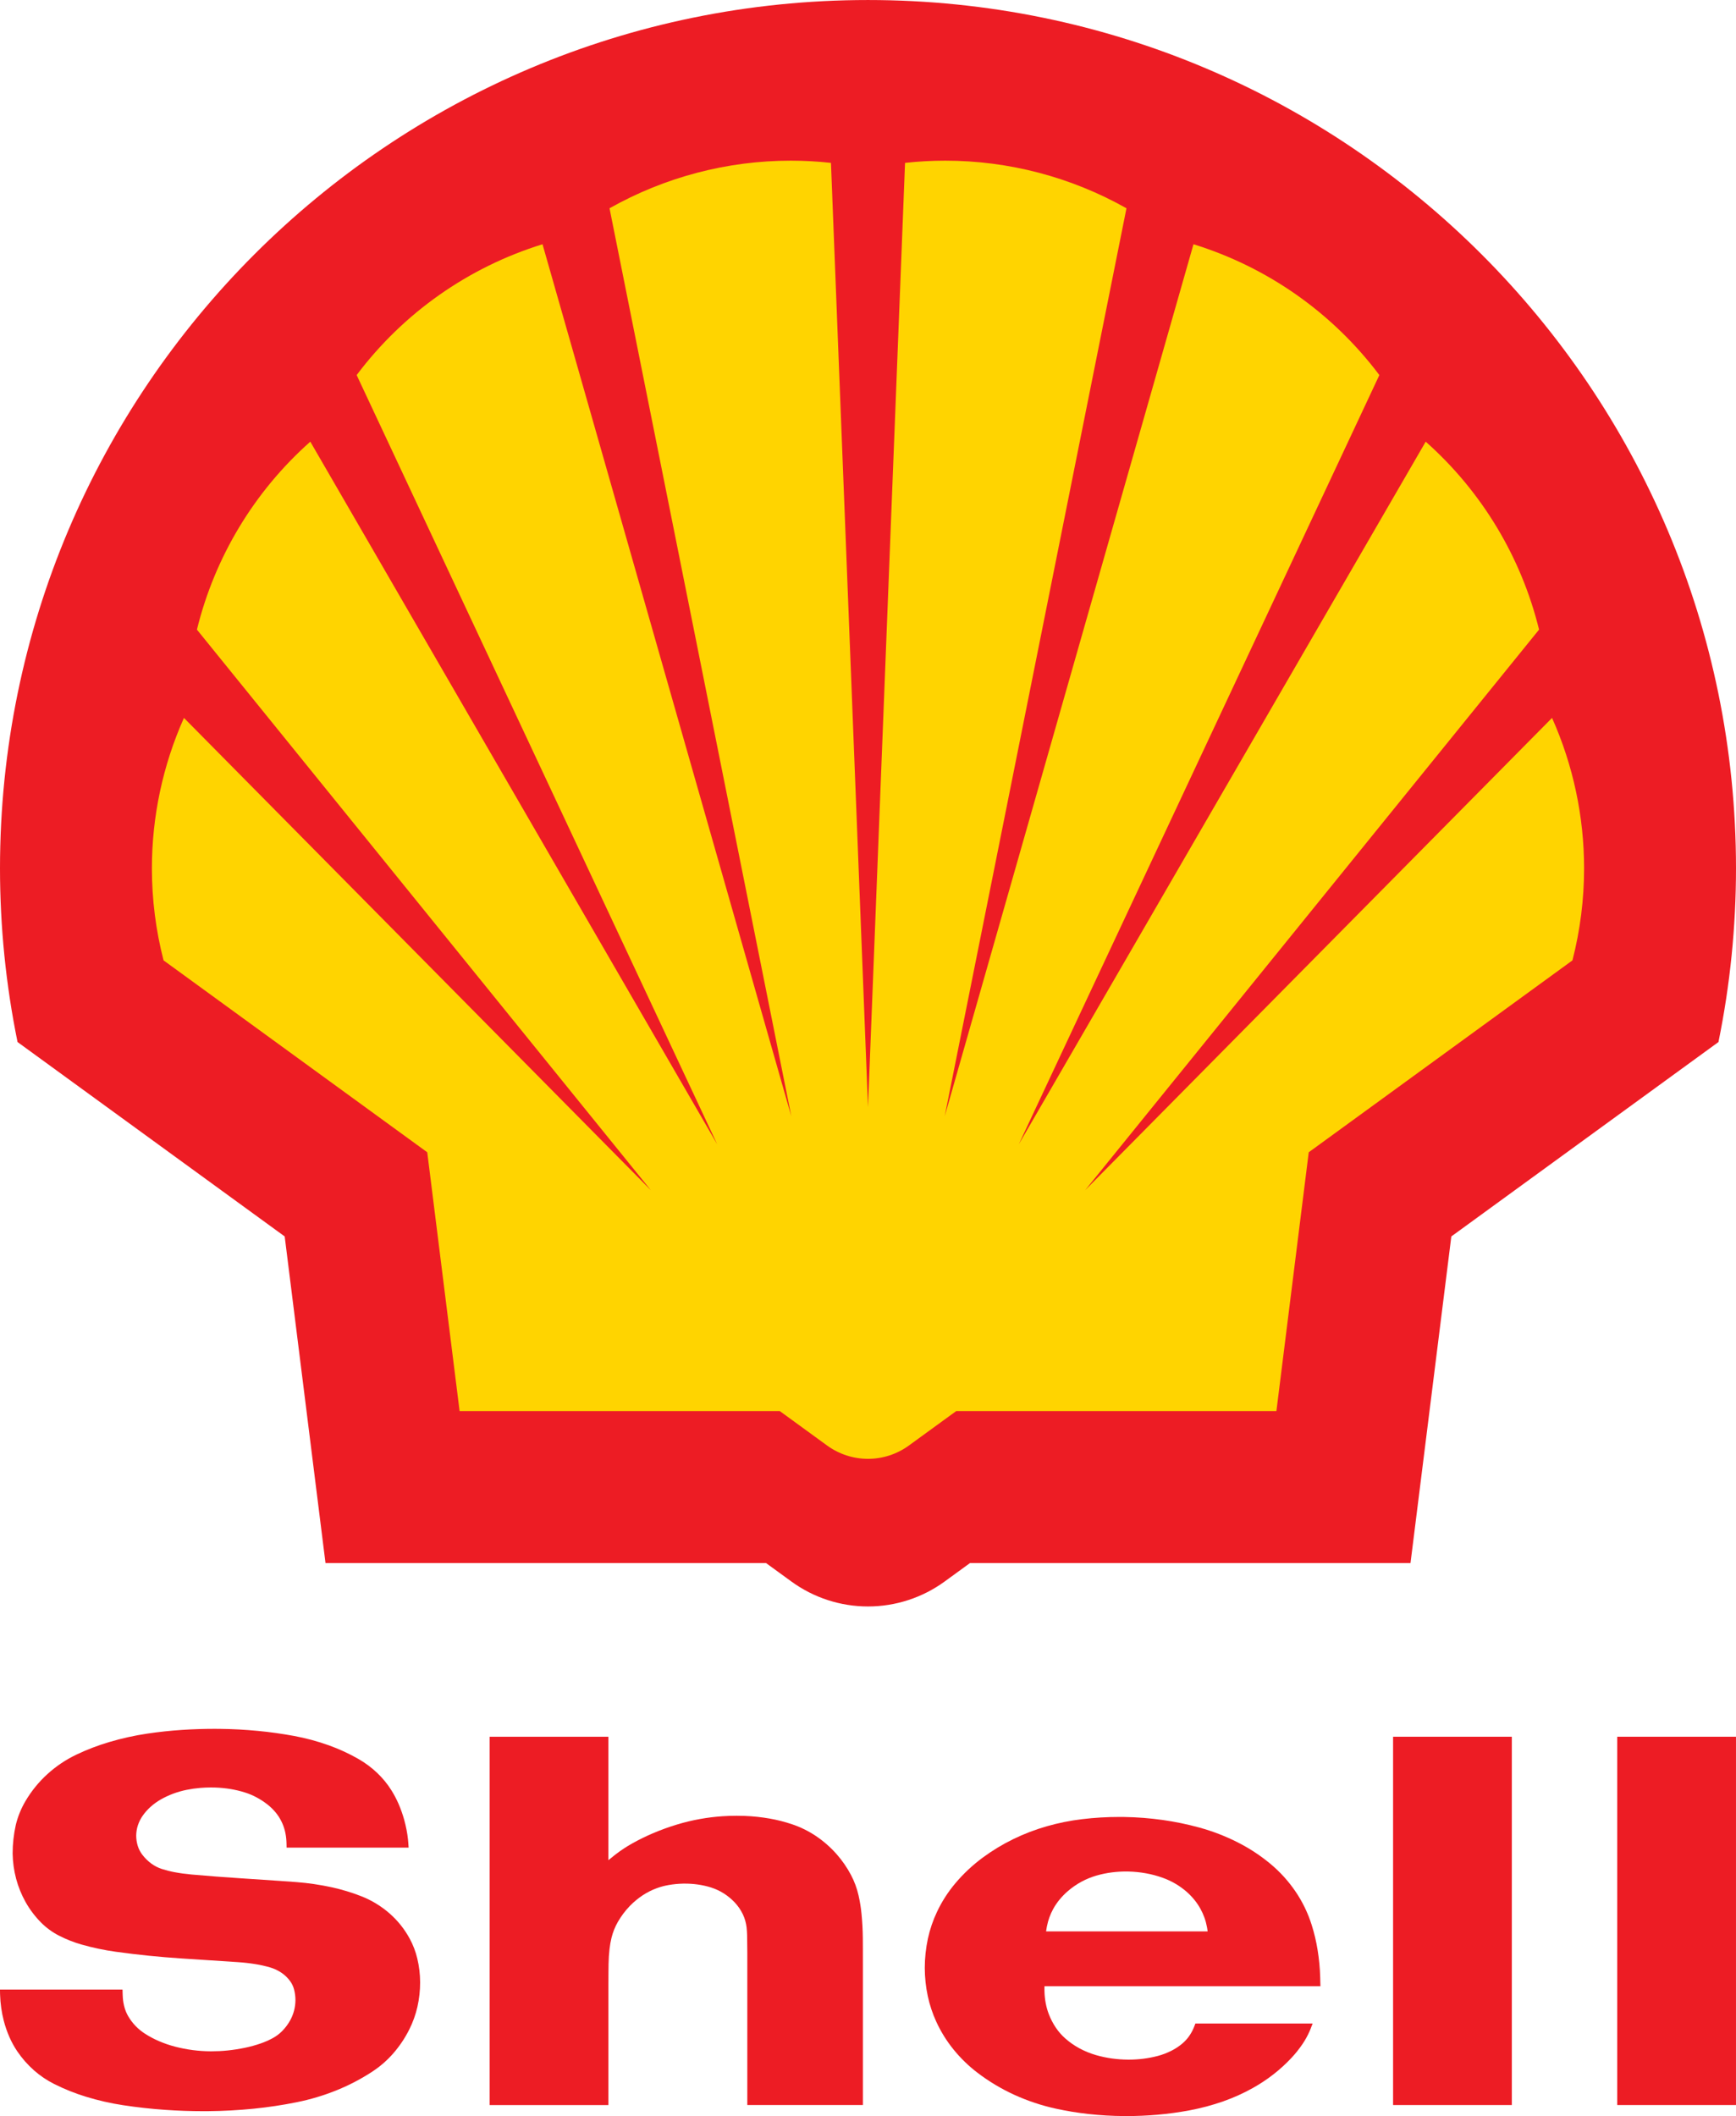
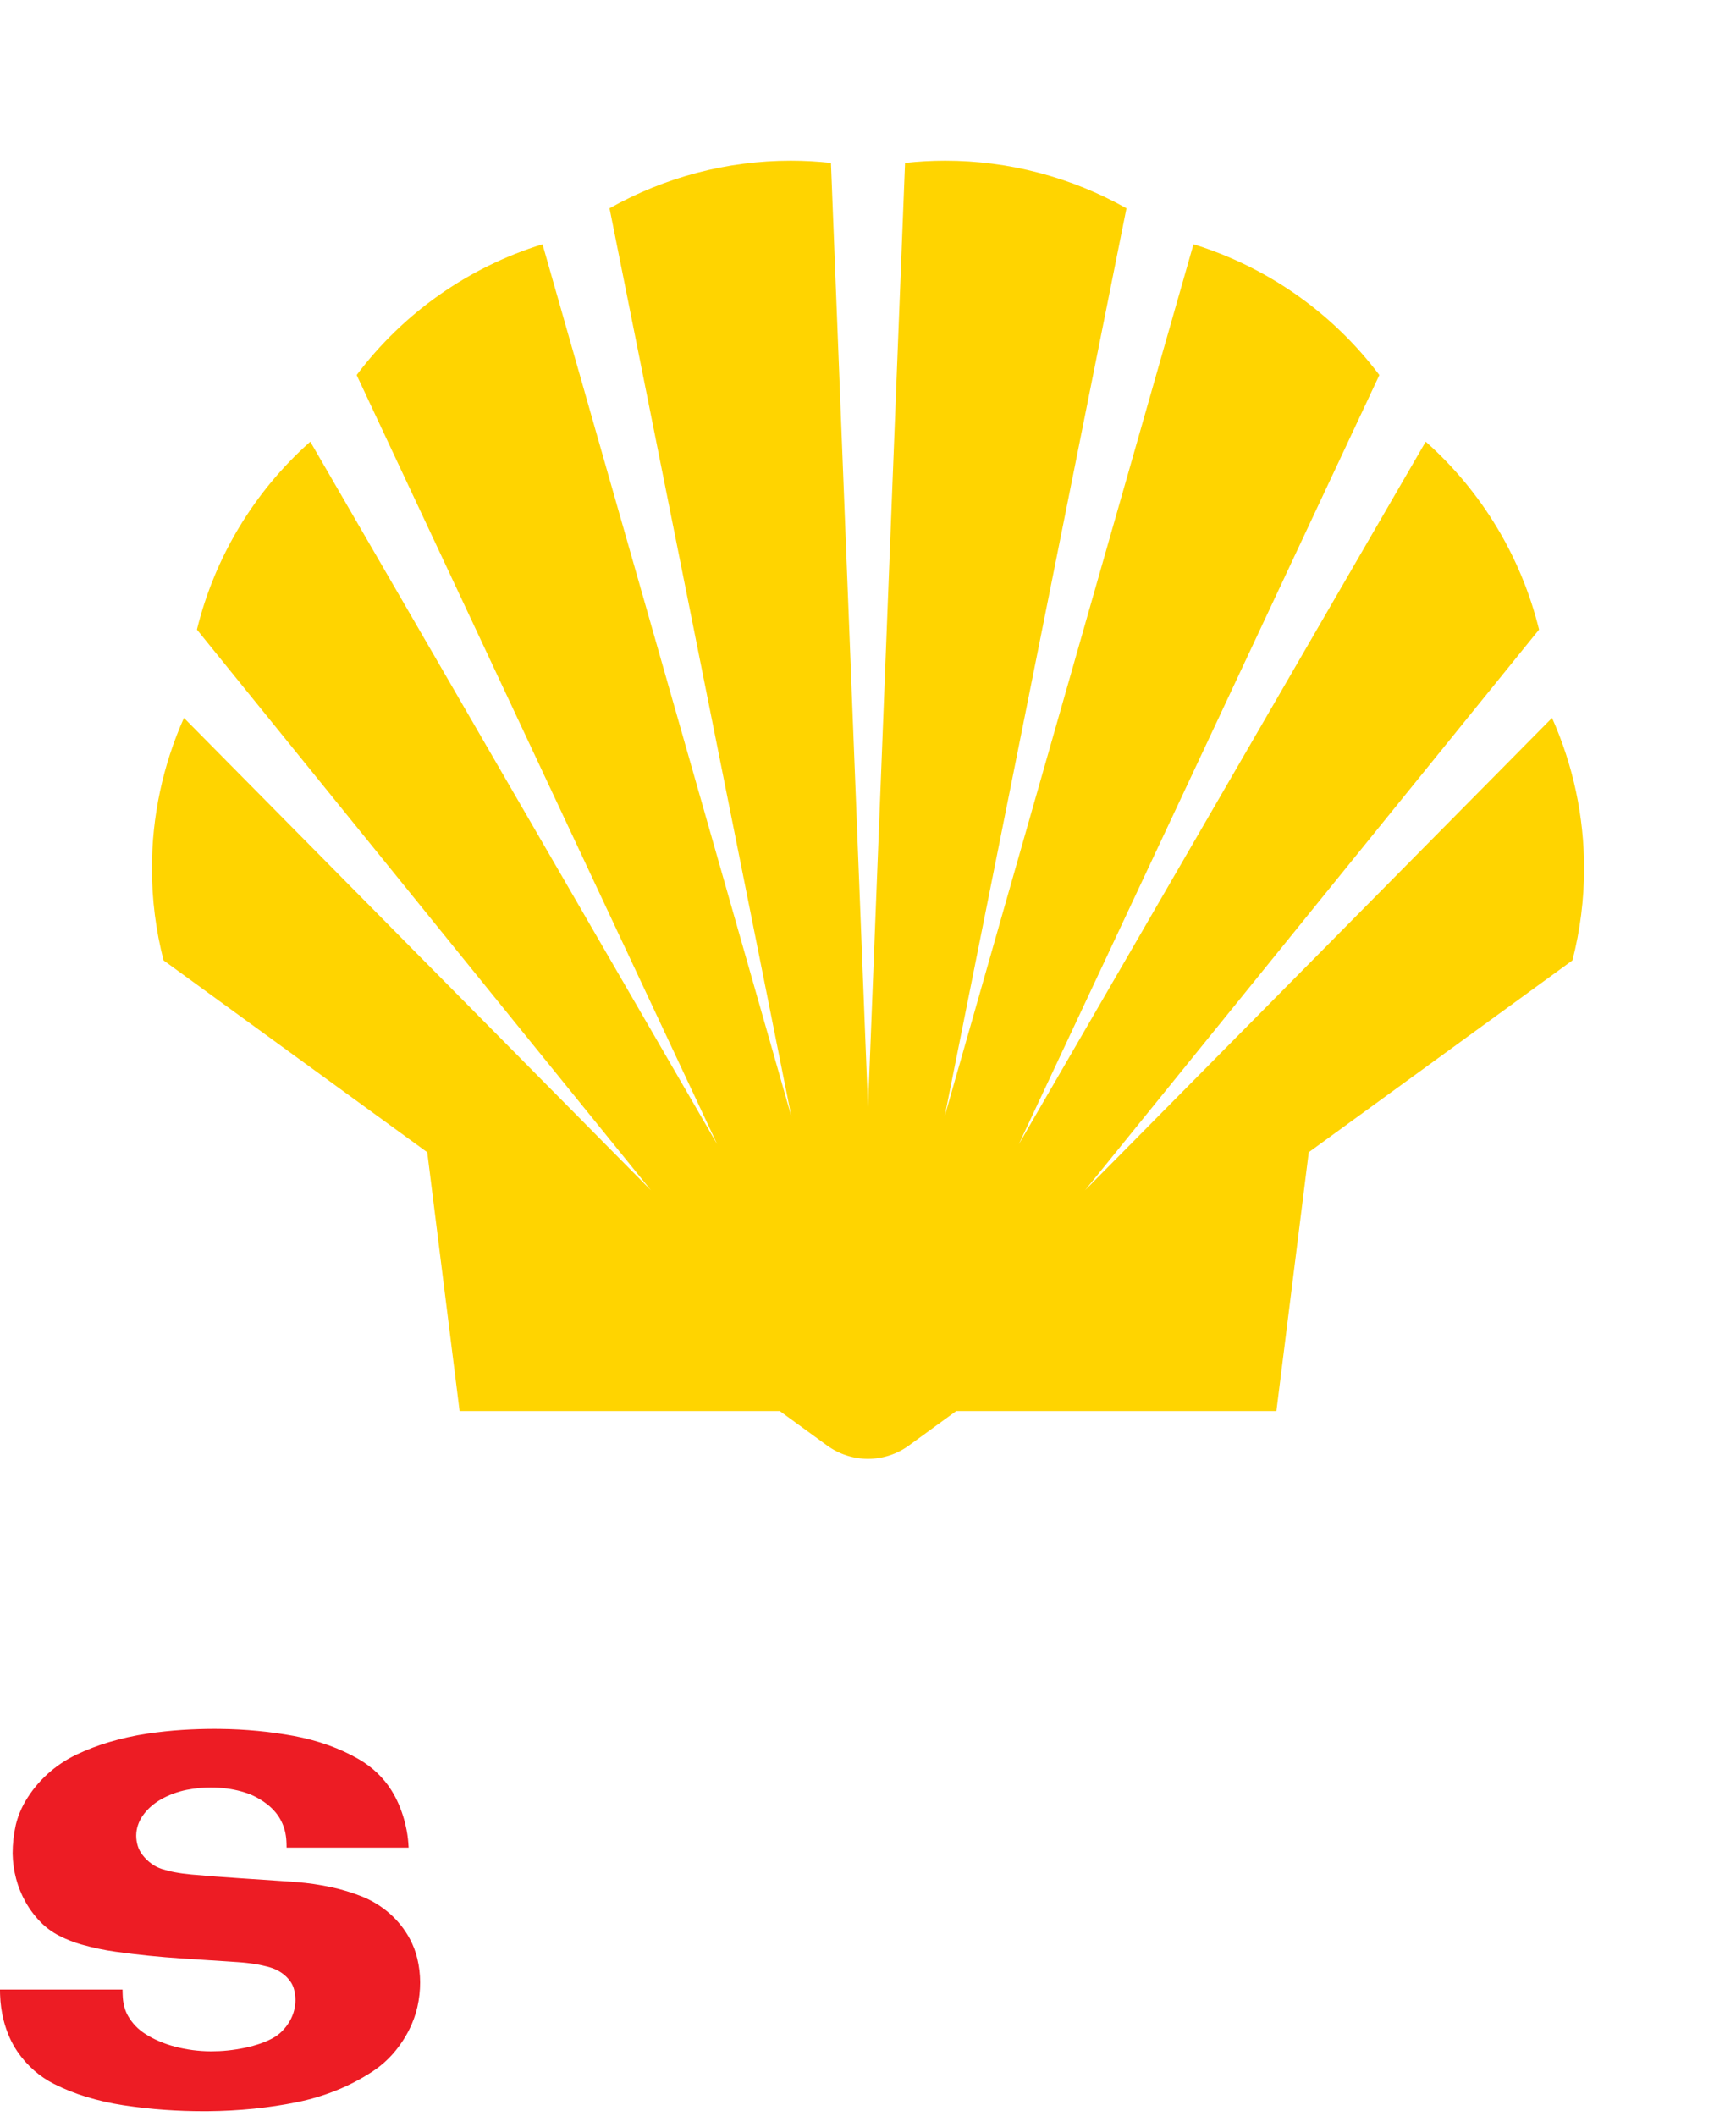
<svg xmlns="http://www.w3.org/2000/svg" id="Layer_1" x="0px" y="0px" width="412" height="502" viewBox="0 0 412 502" xml:space="preserve">
-   <path id="path397" d="m 185.064,334.753 -75.989,0 -7.677,-61.396 -62.582,-45.526 c -1.837,-7.13 -2.766,-14.466 -2.766,-21.828 0,-12.301 2.594,-24.464 7.605,-35.693 L 154.466,282.358 46.737,149.366 C 50.975,132.116 60.358,116.566 73.643,104.777 L 170.206,271.452 84.645,88.978 C 95.714,74.247 111.152,63.388 128.754,57.944 L 187.801,264.827 144.658,49.41 c 13.125,-7.399 27.94,-11.296 43.008,-11.296 3.187,0 6.373,0.177 9.543,0.526 l 8.791,224.01 8.791,-224.01 c 3.174,-0.349 6.361,-0.526 9.547,-0.526 15.067,0 29.874,3.897 43.004,11.296 L 224.2,264.827 283.246,57.944 c 17.607,5.444 33.04,16.303 44.113,31.035 L 241.794,271.452 338.357,104.777 c 13.285,11.792 22.668,27.343 26.902,44.588 L 257.529,282.358 368.341,170.31 c 5.015,11.229 7.605,23.392 7.605,35.693 0,7.361 -0.929,14.697 -2.762,21.828 l -62.586,45.526 -7.672,61.396 -75.989,0 -11.242,8.177 c -2.817,2.047 -6.214,3.153 -9.699,3.153 -3.481,0 -6.878,-1.106 -9.695,-3.153 m -14.508,27.873 -104.543,0 L 67.564,293.322 4.162,247.203 C 1.396,233.645 3.2816e-5,219.843 3.2816e-5,206.003 3.2816e-5,92.291 92.288,0.003 206,0.003 c 113.712,0 206,92.288 206,206 0,13.84 -1.396,27.642 -4.162,41.2 l -63.398,46.119 -9.69,77.481 -104.539,0 -6.033,4.389 c -5.285,3.843 -11.645,5.911 -18.178,5.911 -6.533,0 -12.89,-2.068 -18.17,-5.911 l -6.037,-4.389 z" clip-path="url(#SVGID_32_)" style="fill:#ed1c24" />
  <path id="path399" d="m 185.064,334.753 -75.989,0 -7.677,-61.396 -62.582,-45.526 c -1.837,-7.13 -2.766,-14.466 -2.766,-21.828 0,-12.301 2.594,-24.464 7.605,-35.693 L 154.466,282.358 46.737,149.366 C 50.975,132.116 60.358,116.566 73.643,104.777 L 170.206,271.452 84.645,88.978 C 95.714,74.247 111.152,63.388 128.754,57.944 L 187.801,264.827 144.658,49.41 c 13.125,-7.399 27.94,-11.296 43.008,-11.296 3.187,0 6.373,0.177 9.543,0.526 l 8.791,224.01 8.791,-224.01 c 3.174,-0.349 6.361,-0.526 9.547,-0.526 15.067,0 29.874,3.897 43.004,11.296 L 224.2,264.827 283.246,57.944 c 17.607,5.444 33.04,16.303 44.113,31.035 L 241.794,271.452 338.357,104.777 c 13.285,11.792 22.668,27.343 26.902,44.588 L 257.529,282.358 368.341,170.31 c 5.015,11.229 7.605,23.392 7.605,35.693 0,7.361 -0.929,14.697 -2.762,21.828 l -62.586,45.526 -7.672,61.396 -75.989,0 -11.242,8.177 c -2.817,2.047 -6.214,3.153 -9.699,3.153 -3.481,0 -6.878,-1.106 -9.695,-3.153" clip-path="url(#SVGID_32_)" style="fill:#ffd400" />
  <path id="path401" d="m 185.064,334.753 -75.989,0 -7.677,-61.396 -62.582,-45.526 c -1.837,-7.13 -2.766,-14.466 -2.766,-21.828 0,-12.301 2.594,-24.464 7.605,-35.693 L 154.466,282.358 46.737,149.366 C 50.975,132.116 60.358,116.566 73.643,104.777 L 170.206,271.452 84.645,88.978 C 95.714,74.247 111.152,63.388 128.754,57.944 L 187.801,264.827 144.658,49.41 c 13.125,-7.399 27.94,-11.296 43.008,-11.296 3.187,0 6.373,0.177 9.543,0.526 l 8.791,224.01 8.791,-224.01 c 3.174,-0.349 6.361,-0.526 9.547,-0.526 15.067,0 29.874,3.897 43.004,11.296 L 224.2,264.827 283.246,57.944 c 17.607,5.444 33.04,16.303 44.113,31.035 L 241.794,271.452 338.357,104.777 c 13.285,11.792 22.668,27.343 26.902,44.588 L 257.529,282.358 368.341,170.31 c 5.015,11.229 7.605,23.392 7.605,35.693 0,7.361 -0.929,14.697 -2.762,21.828 l -62.586,45.526 -7.672,61.396 -75.989,0 -11.242,8.177 c -2.817,2.047 -6.214,3.153 -9.699,3.153 -3.481,0 -6.878,-1.106 -9.695,-3.153 l -11.238,-8.177 z" stroke-miterlimit="10" clip-path="url(#SVGID_32_)" style="fill:none;stroke:#ed1c24;stroke-width:0;stroke-miterlimit:10" />
-   <rect id="rect403" height="28.184" width="87.373" clip-path="url(#SVGID_32_)" y="383.812" x="-499.381" style="fill:#ed1c24" transform="matrix(0,-1,1,0,0,0)" />
-   <rect id="rect405" height="28.18" width="87.373" clip-path="url(#SVGID_32_)" y="330.617" x="-499.381" style="fill:#ed1c24" transform="matrix(0,-1,1,0,0,0)" />
-   <path id="path407" d="m 286.605,458.193 -38.341,0 c 0.046,-0.282 0.088,-0.568 0.135,-0.853 0.021,-0.143 0.051,-0.282 0.08,-0.425 0.139,-0.702 0.328,-1.387 0.572,-2.06 0.244,-0.673 0.538,-1.324 0.879,-1.951 0.433,-0.79 0.942,-1.543 1.513,-2.241 0.614,-0.748 1.299,-1.442 2.035,-2.073 0.98,-0.841 2.047,-1.572 3.182,-2.19 1.118,-0.601 2.287,-1.085 3.498,-1.438 1.219,-0.353 2.459,-0.614 3.721,-0.774 1.101,-0.139 2.211,-0.21 3.325,-0.21 0.214,0 0.425,0.004 0.631,0.008 1.404,0.034 2.8,0.177 4.179,0.429 1.324,0.24 2.628,0.589 3.897,1.043 1.085,0.387 2.123,0.87 3.111,1.455 0.967,0.572 1.875,1.236 2.716,1.98 0.631,0.568 1.223,1.186 1.757,1.85 0.513,0.635 0.971,1.316 1.371,2.026 0.378,0.677 0.698,1.383 0.963,2.11 0.265,0.723 0.467,1.467 0.605,2.224 0.021,0.122 0.046,0.244 0.067,0.366 0.034,0.24 0.071,0.483 0.105,0.723 m 26.767,13.003 -65.491,0 c -0.004,0.265 -0.004,0.526 -0.004,0.79 0,0.13 0,0.265 0.004,0.395 0.021,0.959 0.122,1.913 0.298,2.855 0.168,0.883 0.412,1.749 0.732,2.586 0.437,1.135 0.996,2.216 1.677,3.22 0.626,0.933 1.375,1.783 2.216,2.527 1.017,0.904 2.136,1.686 3.325,2.333 1.261,0.681 2.577,1.223 3.948,1.623 1.228,0.353 2.48,0.622 3.746,0.803 1.303,0.181 2.615,0.277 3.935,0.282 0.038,0 0.076,0 0.109,0 1.165,0 2.333,-0.071 3.485,-0.214 1.148,-0.147 2.287,-0.366 3.414,-0.66 1.114,-0.294 2.19,-0.706 3.22,-1.223 0.929,-0.462 1.791,-1.034 2.586,-1.698 0.58,-0.492 1.101,-1.047 1.551,-1.661 0.458,-0.635 0.853,-1.32 1.156,-2.047 0.067,-0.151 0.126,-0.307 0.189,-0.462 0.08,-0.202 0.156,-0.404 0.231,-0.605 l 27.823,0 c -0.151,0.404 -0.303,0.803 -0.462,1.202 -0.076,0.198 -0.16,0.395 -0.244,0.593 -0.475,1.085 -1.047,2.123 -1.711,3.098 -0.79,1.16 -1.665,2.258 -2.623,3.279 -1.32,1.408 -2.749,2.712 -4.28,3.901 -1.551,1.211 -3.204,2.3 -4.927,3.258 -2.207,1.232 -4.519,2.274 -6.912,3.115 -2.628,0.925 -5.322,1.644 -8.059,2.157 -2.518,0.471 -5.062,0.816 -7.618,1.038 -2.447,0.214 -4.906,0.32 -7.366,0.32 -0.214,0 -0.425,0 -0.635,-0.004 -2.775,-0.021 -5.545,-0.181 -8.307,-0.483 -2.619,-0.286 -5.221,-0.71 -7.794,-1.274 -3.405,-0.744 -6.722,-1.85 -9.888,-3.296 -3.065,-1.404 -5.97,-3.14 -8.656,-5.179 -2.14,-1.623 -4.074,-3.498 -5.764,-5.587 -1.623,-2.005 -2.993,-4.208 -4.07,-6.558 -0.891,-1.942 -1.568,-3.977 -2.018,-6.066 -0.467,-2.199 -0.71,-4.44 -0.715,-6.689 0,-2.346 0.256,-4.688 0.744,-6.983 0.479,-2.19 1.202,-4.318 2.165,-6.344 1.144,-2.434 2.611,-4.704 4.343,-6.76 1.921,-2.279 4.103,-4.322 6.5,-6.092 2.266,-1.669 4.675,-3.132 7.206,-4.368 2.581,-1.261 5.272,-2.291 8.034,-3.077 2.741,-0.782 5.549,-1.345 8.387,-1.682 2.909,-0.349 5.839,-0.521 8.774,-0.521 0.404,0 0.799,0 1.207,0.008 3.044,0.051 6.079,0.286 9.098,0.71 2.926,0.412 5.827,1.009 8.677,1.791 3.182,0.87 6.268,2.064 9.211,3.561 2.712,1.379 5.264,3.052 7.609,4.994 2.325,1.921 4.364,4.166 6.058,6.663 1.648,2.43 2.93,5.087 3.809,7.883 0.61,1.93 1.08,3.901 1.4,5.898 0.353,2.157 0.563,4.33 0.622,6.516 0.008,0.235 0.013,0.471 0.017,0.71 0.025,0.475 0.034,0.95 0.038,1.425 z" clip-rule="evenodd" clip-path="url(#SVGID_32_)" style="fill:#ed1c24;fill-rule:evenodd" />
-   <path id="path409" d="m 144.389,412.007 0,29.29 c 0.42,-0.345 0.845,-0.689 1.27,-1.03 0.21,-0.168 0.425,-0.336 0.643,-0.5 1.177,-0.891 2.413,-1.703 3.704,-2.426 1.593,-0.895 3.241,-1.707 4.923,-2.422 1.875,-0.799 3.788,-1.492 5.734,-2.081 1.804,-0.547 3.641,-0.988 5.495,-1.32 1.74,-0.311 3.498,-0.526 5.259,-0.647 1.135,-0.076 2.27,-0.114 3.41,-0.114 0.656,0 1.316,0.013 1.968,0.038 1.98,0.076 3.948,0.29 5.894,0.631 1.783,0.315 3.54,0.761 5.255,1.337 2.014,0.668 3.927,1.61 5.688,2.792 1.829,1.228 3.494,2.691 4.952,4.347 1.307,1.488 2.438,3.124 3.367,4.877 0.816,1.539 1.425,3.182 1.808,4.881 0.32,1.429 0.559,2.876 0.698,4.33 0.193,1.938 0.298,3.88 0.315,5.827 0.004,0.841 0.008,1.677 0.013,2.514 0.004,1.303 0.004,2.607 0.004,3.906 l 0,33.145 -27.432,0 0,-36.142 c 0,-1.387 -0.017,-2.775 -0.046,-4.166 -0.017,-0.618 -0.063,-1.236 -0.126,-1.85 -0.126,-1.076 -0.429,-2.127 -0.891,-3.103 -0.496,-1.034 -1.148,-1.984 -1.938,-2.817 -0.782,-0.824 -1.661,-1.547 -2.615,-2.148 -0.942,-0.589 -1.946,-1.055 -2.998,-1.387 -1.03,-0.324 -2.089,-0.559 -3.166,-0.71 -0.988,-0.139 -1.997,-0.206 -3.002,-0.206 -0.13,0 -0.265,0 -0.404,0 -1.156,0.025 -2.308,0.13 -3.447,0.328 -0.959,0.164 -1.9,0.412 -2.817,0.744 -1.181,0.429 -2.304,0.992 -3.355,1.682 -1.118,0.736 -2.148,1.593 -3.082,2.556 -1.097,1.135 -2.047,2.405 -2.834,3.771 -0.685,1.194 -1.194,2.476 -1.518,3.809 -0.206,0.862 -0.362,1.732 -0.458,2.611 -0.135,1.177 -0.21,2.358 -0.231,3.54 -0.013,0.727 -0.021,1.455 -0.025,2.182 -0.008,1.009 -0.013,2.018 -0.013,3.031 l 0,28.277 -28.18,0 0,-87.373 28.176,0" clip-path="url(#SVGID_32_)" style="fill:#ed1c24" />
  <path id="path411" d="m 96.98,438.317 -28.966,0 c 0,-0.282 -0.008,-0.568 -0.013,-0.849 -0.008,-0.223 -0.017,-0.441 -0.025,-0.66 -0.042,-0.845 -0.164,-1.682 -0.37,-2.506 -0.193,-0.761 -0.467,-1.505 -0.816,-2.207 -0.37,-0.757 -0.828,-1.463 -1.362,-2.115 -0.572,-0.689 -1.215,-1.32 -1.921,-1.879 -0.824,-0.647 -1.707,-1.228 -2.636,-1.719 -0.883,-0.475 -1.812,-0.862 -2.766,-1.16 -1.11,-0.349 -2.241,-0.618 -3.388,-0.807 -1.228,-0.202 -2.472,-0.32 -3.716,-0.362 l 0,0.004 c -0.311,-0.013 -0.622,-0.017 -0.933,-0.017 -0.832,0 -1.665,0.034 -2.493,0.101 -1.106,0.092 -2.207,0.248 -3.292,0.467 -1.101,0.223 -2.182,0.534 -3.233,0.925 -1.03,0.387 -2.022,0.858 -2.976,1.404 -0.837,0.488 -1.623,1.055 -2.346,1.707 -0.685,0.614 -1.299,1.303 -1.833,2.056 -0.504,0.706 -0.895,1.484 -1.165,2.308 -0.265,0.799 -0.399,1.627 -0.404,2.468 0,0.837 0.13,1.669 0.383,2.472 0.235,0.74 0.597,1.434 1.072,2.052 0.614,0.807 1.345,1.522 2.165,2.123 0.753,0.547 1.589,0.971 2.472,1.257 0.984,0.315 1.98,0.568 2.993,0.757 1.354,0.252 2.72,0.437 4.091,0.559 1.917,0.172 3.838,0.328 5.755,0.475 1.9,0.147 3.8,0.282 5.701,0.404 l 0.004,0 c 3.187,0.206 6.373,0.42 9.56,0.639 1.282,0.084 2.56,0.181 3.843,0.277 2.804,0.219 5.591,0.626 8.341,1.223 2.388,0.521 4.734,1.228 7.008,2.119 2.468,0.963 4.751,2.35 6.743,4.095 1.942,1.698 3.565,3.733 4.793,6.008 0.799,1.476 1.4,3.052 1.787,4.688 0.441,1.85 0.668,3.742 0.673,5.642 0,1.959 -0.214,3.918 -0.647,5.831 -0.425,1.841 -1.064,3.628 -1.909,5.318 -1.03,2.064 -2.321,3.99 -3.838,5.726 -1.429,1.635 -3.073,3.069 -4.889,4.263 -2.665,1.753 -5.499,3.237 -8.459,4.44 -3.09,1.253 -6.294,2.216 -9.564,2.871 -3.367,0.677 -6.76,1.186 -10.174,1.53 -3.607,0.362 -7.227,0.559 -10.851,0.589 -0.357,0.004 -0.719,0.004 -1.076,0.004 -3.052,0 -6.1,-0.105 -9.14,-0.32 -3.317,-0.231 -6.621,-0.597 -9.909,-1.097 -3.006,-0.454 -5.978,-1.131 -8.887,-2.026 -2.569,-0.786 -5.07,-1.791 -7.475,-2.993 -1.745,-0.874 -3.372,-1.972 -4.835,-3.262 l 0.004,0 c -1.501,-1.324 -2.829,-2.834 -3.952,-4.49 -0.715,-1.055 -1.333,-2.174 -1.846,-3.338 -0.572,-1.295 -1.034,-2.628 -1.383,-3.994 -0.252,-0.992 -0.454,-1.997 -0.593,-3.01 -0.147,-1.034 -0.235,-2.077 -0.265,-3.119 -0.004,-0.135 -0.008,-0.269 -0.013,-0.404 -0.004,-0.265 -0.004,-0.534 -0.008,-0.803 l 29.08,0 c 0.004,0.378 0.017,0.753 0.029,1.122 0.013,0.29 0.025,0.576 0.046,0.866 0.059,0.807 0.206,1.606 0.433,2.384 0.202,0.689 0.488,1.35 0.849,1.968 0.483,0.832 1.064,1.602 1.728,2.291 0.681,0.706 1.438,1.328 2.262,1.854 1.051,0.673 2.152,1.257 3.3,1.749 1.232,0.53 2.506,0.967 3.805,1.307 1.375,0.357 2.775,0.631 4.183,0.816 1.413,0.185 2.834,0.282 4.255,0.29 0.076,0 0.147,0 0.223,0 1.274,0 2.548,-0.063 3.813,-0.193 1.396,-0.143 2.783,-0.362 4.154,-0.647 1.27,-0.265 2.514,-0.61 3.737,-1.034 0.967,-0.336 1.909,-0.748 2.813,-1.236 0.824,-0.446 1.577,-1.009 2.237,-1.673 0.732,-0.736 1.358,-1.568 1.871,-2.472 0.42,-0.744 0.744,-1.539 0.963,-2.363 0.219,-0.824 0.332,-1.673 0.336,-2.527 0,-0.879 -0.118,-1.757 -0.349,-2.607 -0.181,-0.66 -0.475,-1.282 -0.874,-1.841 -0.559,-0.782 -1.249,-1.459 -2.039,-2.001 -0.858,-0.589 -1.808,-1.034 -2.813,-1.32 -1.114,-0.32 -2.249,-0.576 -3.397,-0.761 -1.404,-0.227 -2.821,-0.387 -4.238,-0.479 l -13.197,-0.862 c -2.636,-0.172 -5.268,-0.391 -7.899,-0.656 -2.623,-0.269 -5.242,-0.584 -7.853,-0.946 -2.724,-0.378 -5.423,-0.946 -8.072,-1.698 -1.862,-0.526 -3.666,-1.24 -5.39,-2.123 -1.577,-0.807 -3.014,-1.858 -4.263,-3.115 -1.442,-1.455 -2.682,-3.098 -3.679,-4.885 -0.963,-1.724 -1.711,-3.561 -2.22,-5.47 -0.521,-1.955 -0.799,-3.964 -0.837,-5.987 0,-2.295 0.256,-4.587 0.757,-6.827 0.479,-1.959 1.24,-3.843 2.262,-5.583 1.4,-2.388 3.153,-4.553 5.2,-6.42 2.077,-1.896 4.423,-3.468 6.962,-4.675 2.51,-1.19 5.104,-2.182 7.769,-2.968 2.955,-0.874 5.966,-1.543 9.014,-1.997 2.741,-0.404 5.495,-0.702 8.257,-0.883 2.543,-0.164 5.087,-0.248 7.635,-0.248 0.433,0 0.862,0 1.295,0.008 3.01,0.029 6.016,0.189 9.014,0.475 2.888,0.277 5.76,0.677 8.61,1.202 2.804,0.517 5.562,1.257 8.244,2.216 2.443,0.874 4.801,1.959 7.05,3.246 1.61,0.921 3.103,2.031 4.448,3.309 1.286,1.219 2.417,2.598 3.363,4.099 0.647,1.034 1.219,2.115 1.707,3.233 0.526,1.215 0.971,2.464 1.328,3.737 0.223,0.807 0.416,1.627 0.576,2.447 0.147,0.753 0.261,1.509 0.341,2.27 0.021,0.214 0.042,0.433 0.059,0.647 0.034,0.433 0.063,0.866 0.092,1.299" clip-path="url(#SVGID_32_)" style="fill:#ed1c24" />
</svg>